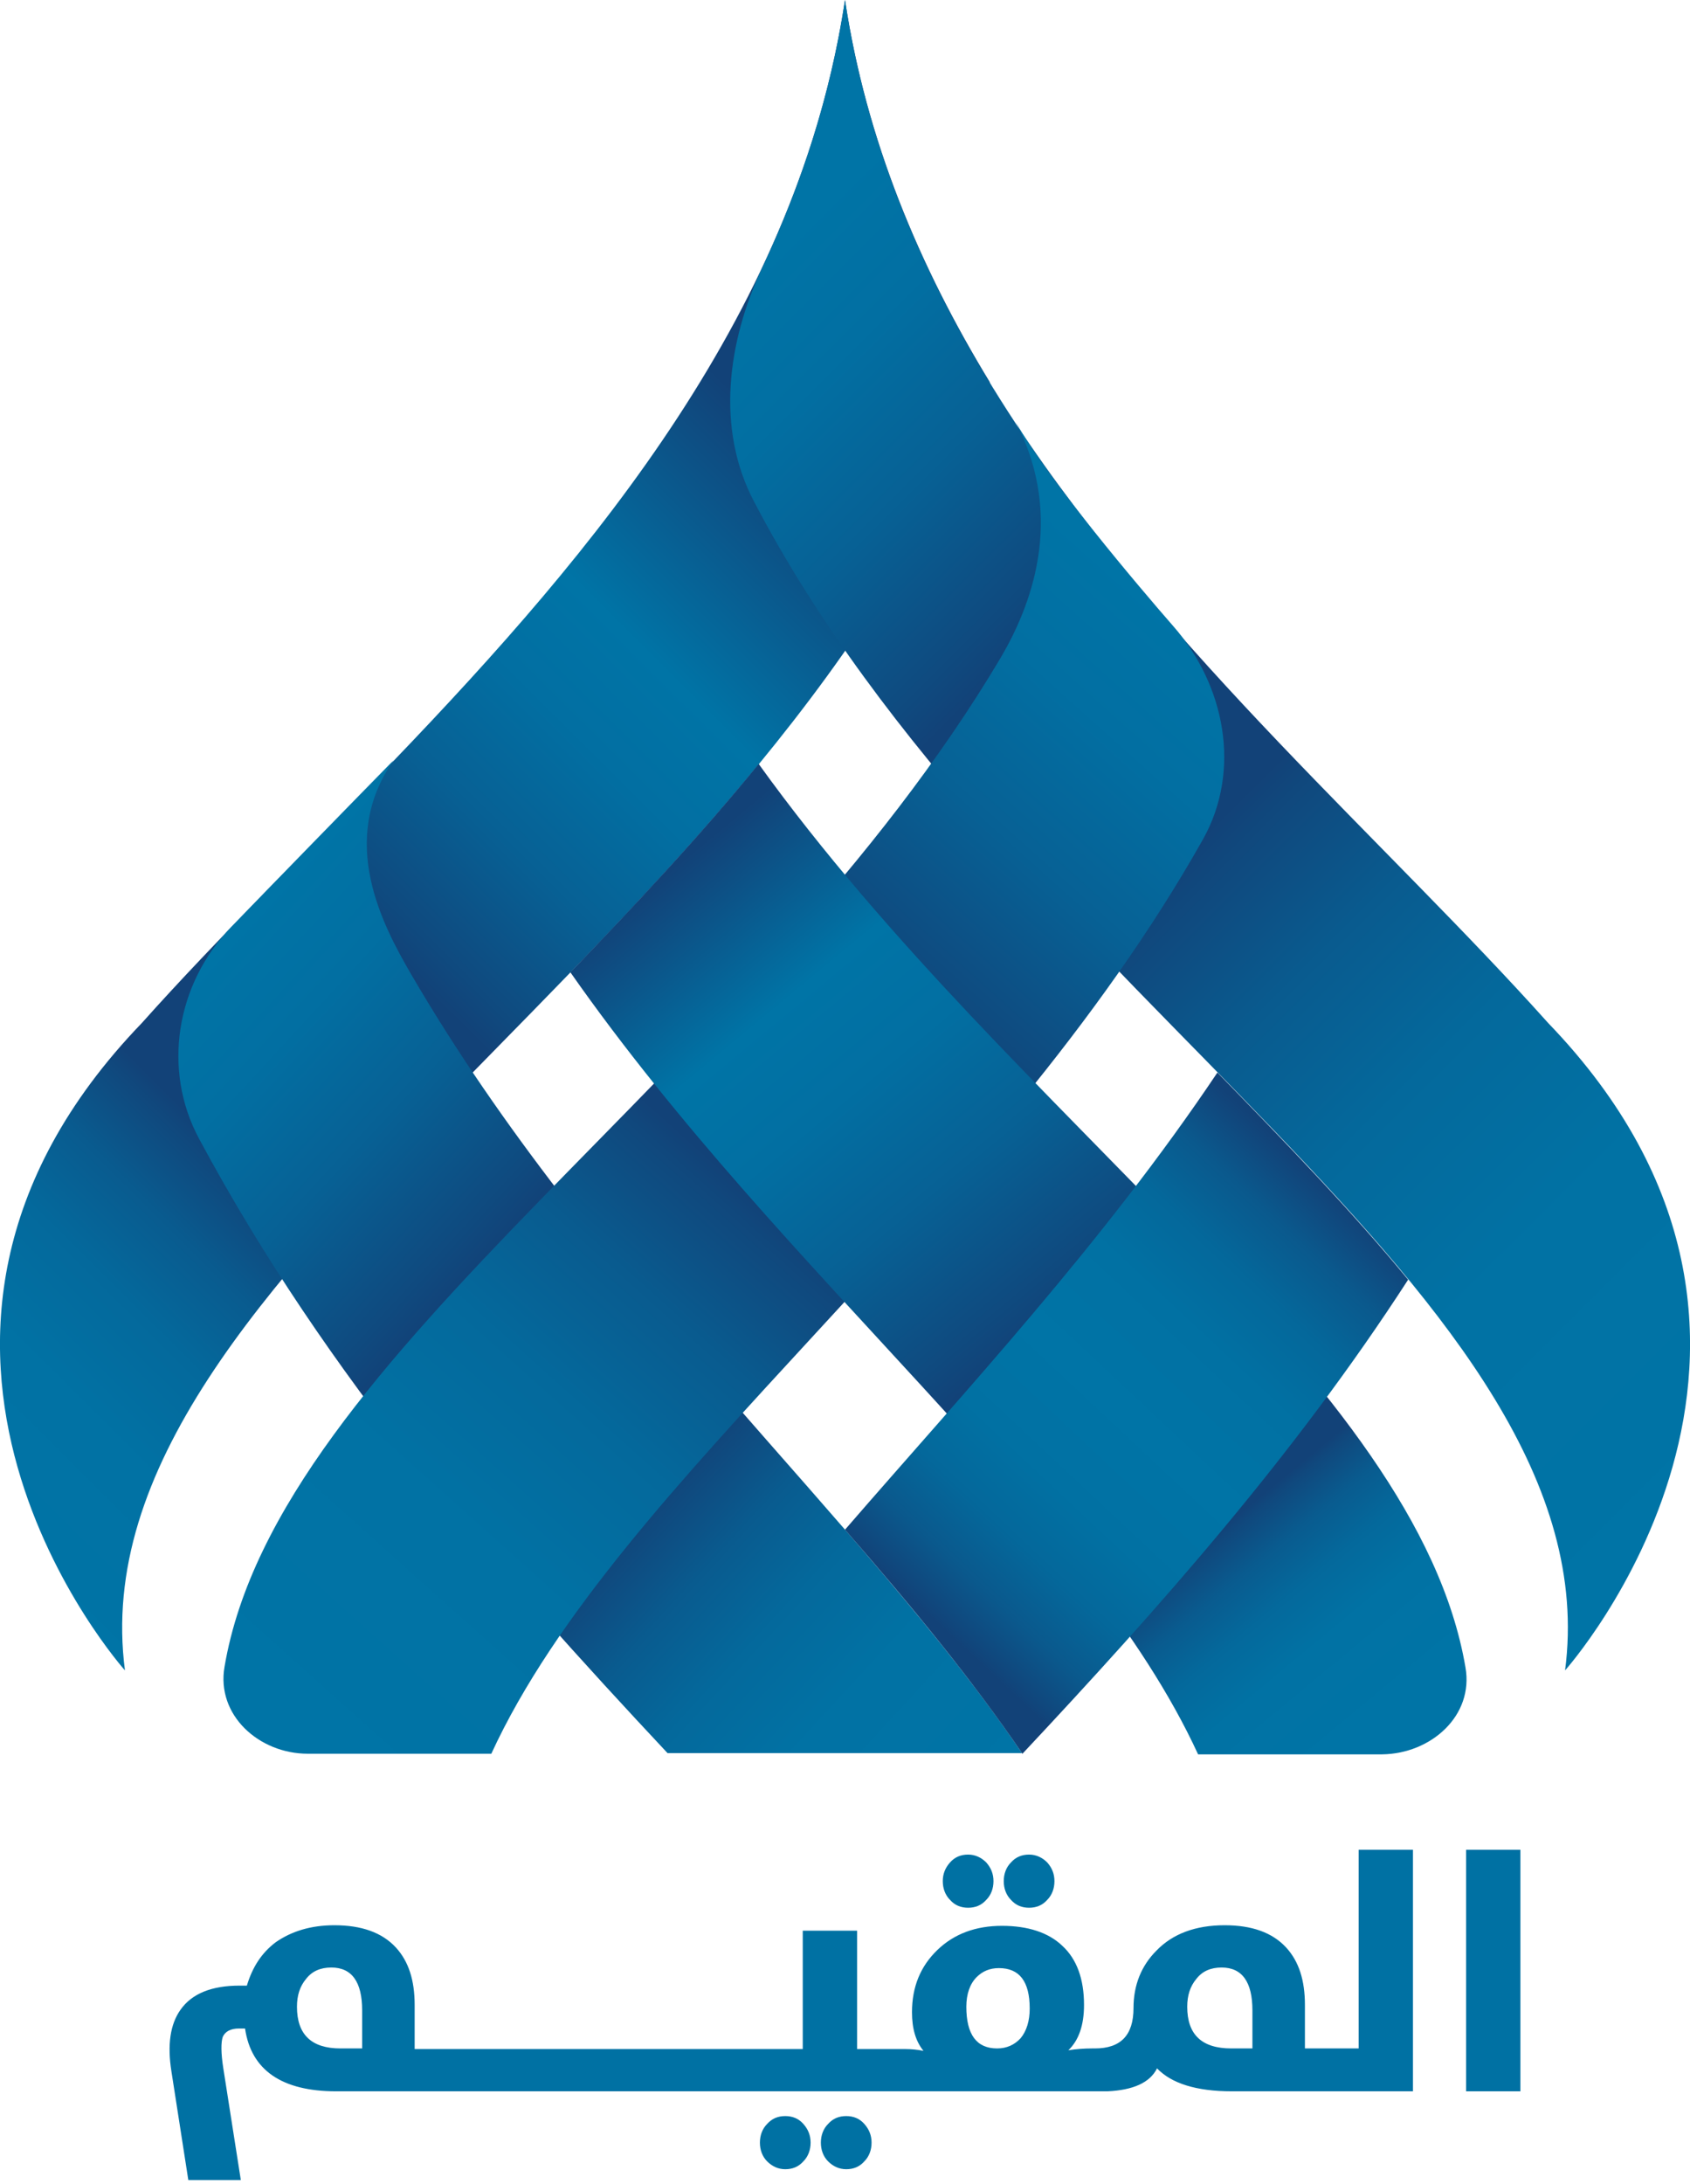
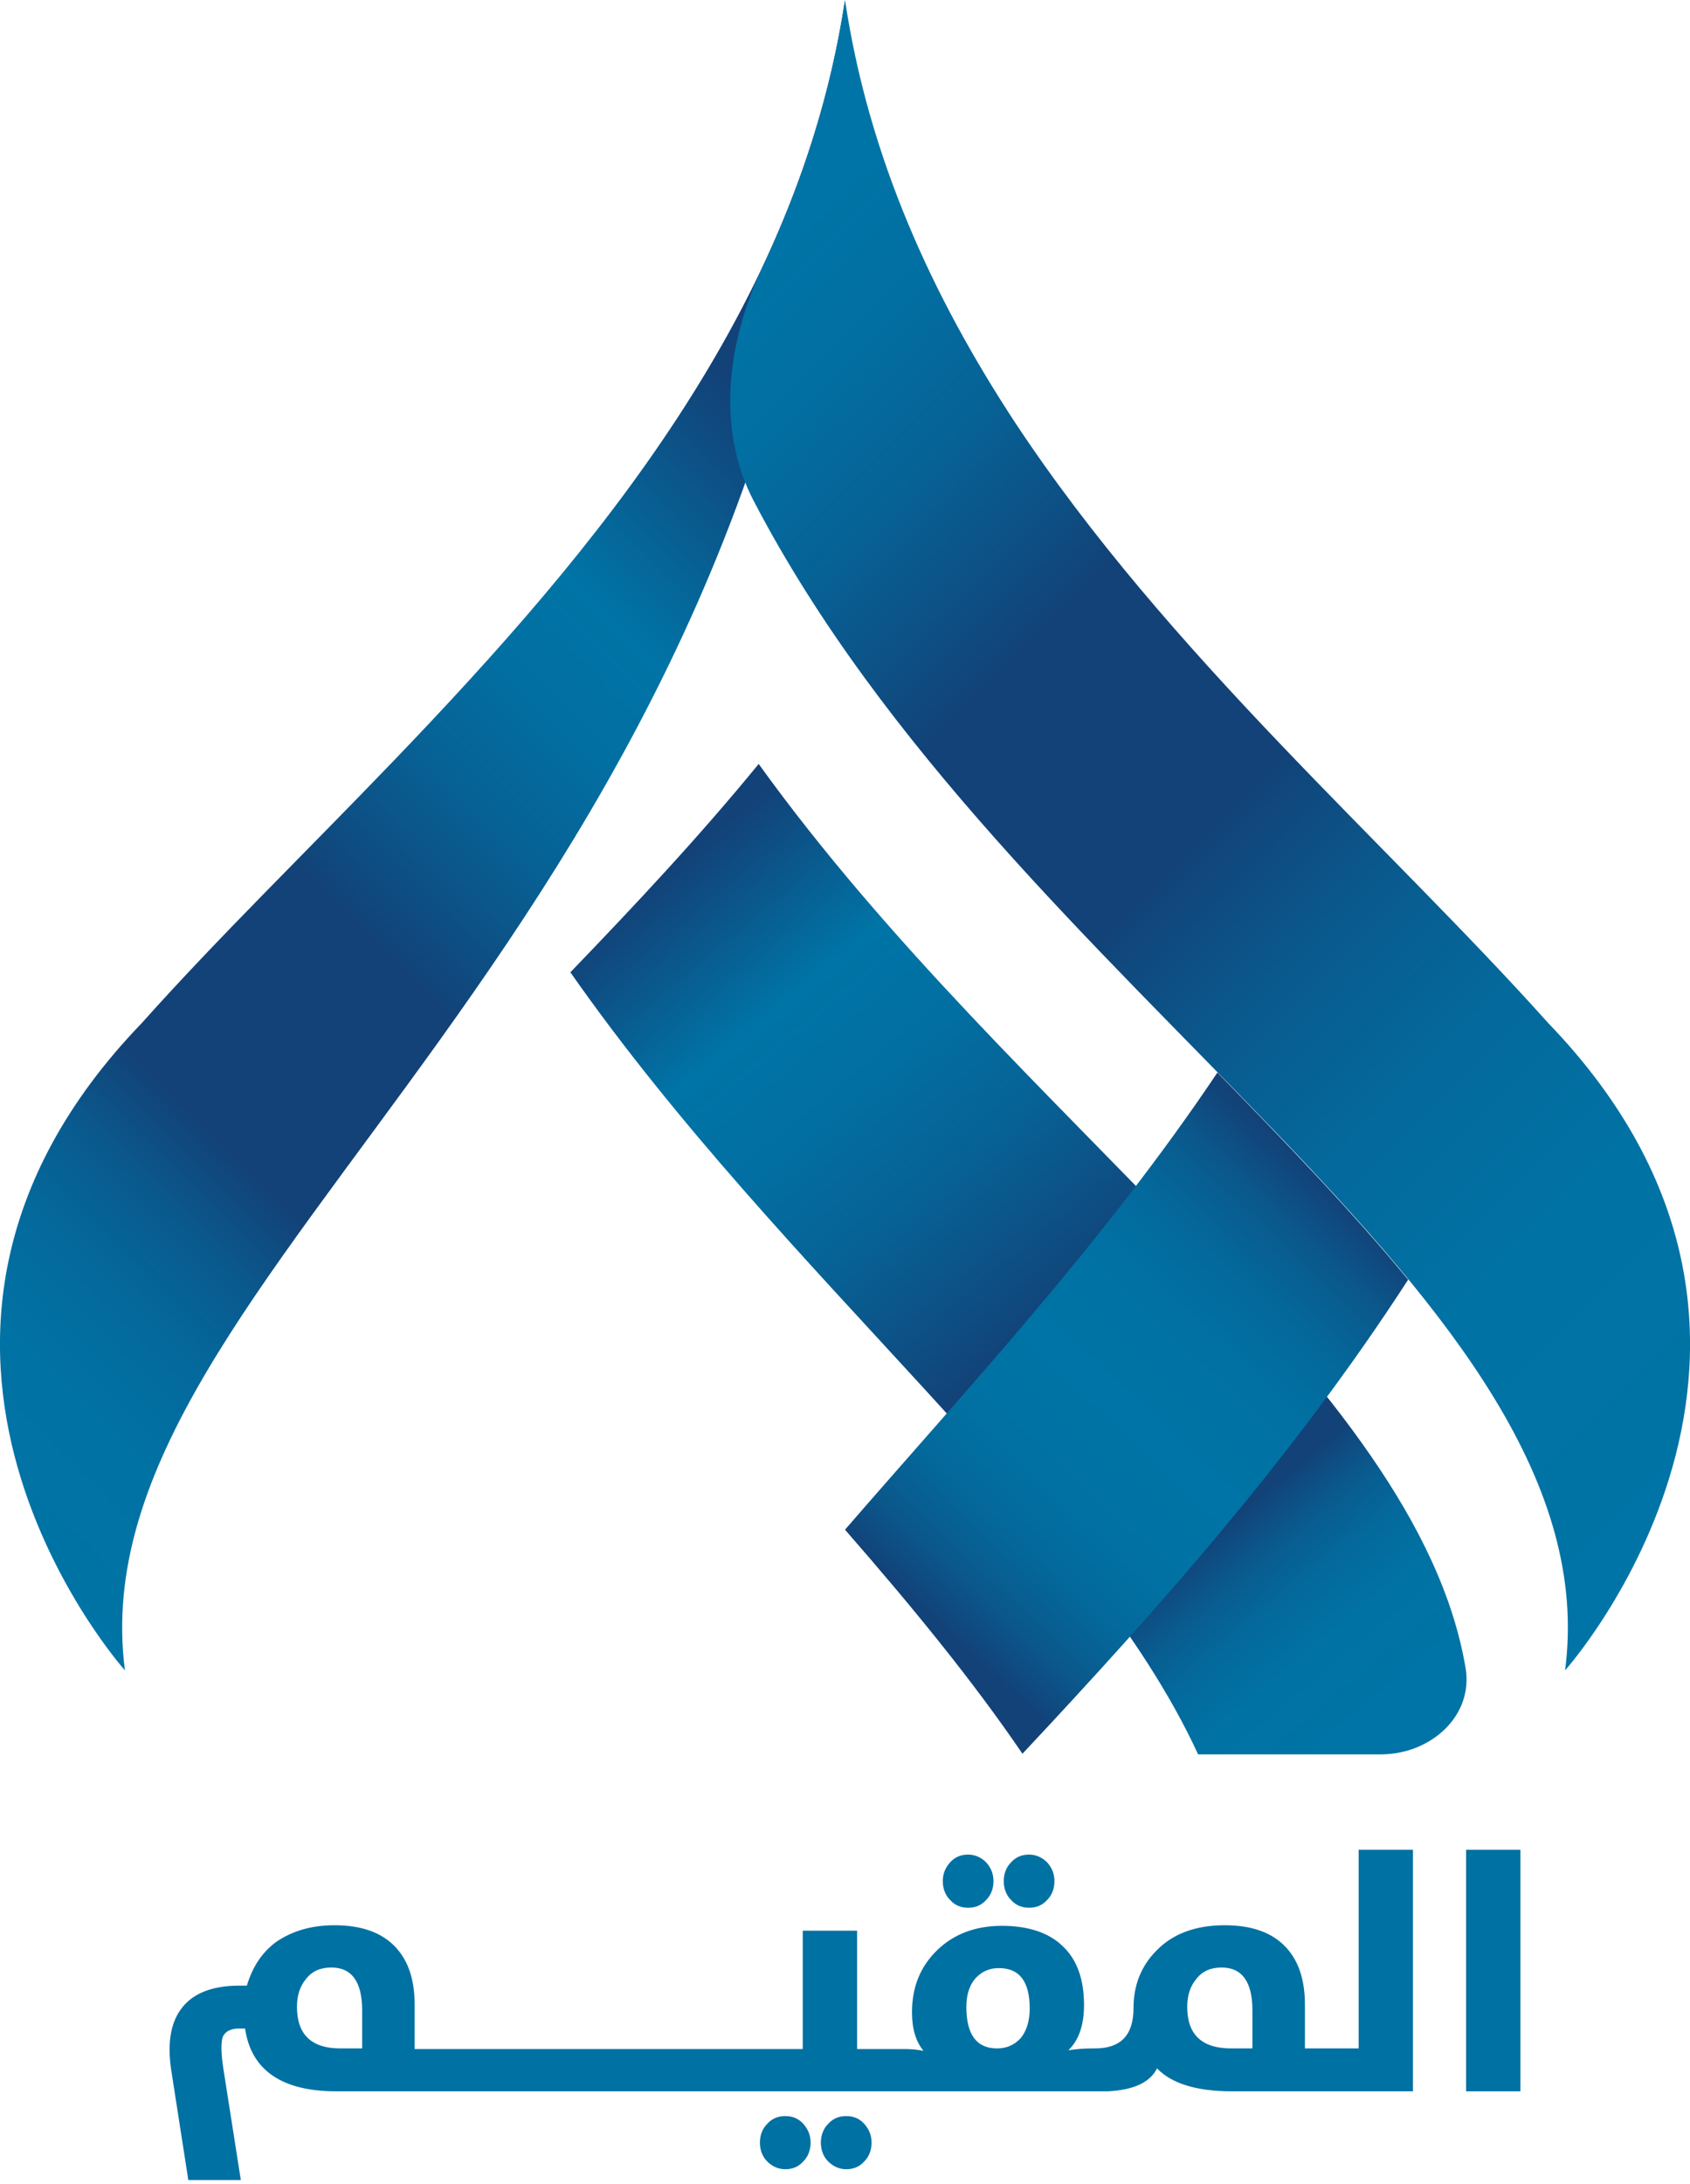
<svg xmlns="http://www.w3.org/2000/svg" width="120" height="155" viewBox="0 0 120 155" fill="none">
  <g clip-path="url(#clip0_901_402)">
-     <path d="M60 0C61.5 9.943 65.272 18.9 70.286 27.129C55.286 67.157 5.143 90 8.872 118.543C8.872 118.543 -11.871 95.357 10.072 72.6C15.429 66.6 21.686 60.514 27.943 54C42.343 39 56.7 21.943 60 0Z" fill="url(#paint0_linear_901_402)" />
-     <path d="M72.6 124.457C61.371 107.871 42.043 91.2 29.186 69.129C27.171 65.657 23.957 59.657 27.943 53.957C25.457 56.486 18.771 63.343 16.414 65.786C12.514 69.814 11.486 75.9 14.143 80.829C23.229 97.757 35.357 111.557 47.4 124.414H72.6V124.457Z" fill="url(#paint1_linear_901_402)" />
+     <path d="M60 0C55.286 67.157 5.143 90 8.872 118.543C8.872 118.543 -11.871 95.357 10.072 72.6C15.429 66.6 21.686 60.514 27.943 54C42.343 39 56.7 21.943 60 0Z" fill="url(#paint0_linear_901_402)" />
    <path d="M60 0C58.972 6.771 56.915 13.071 54.129 18.986C51.643 24.257 50.829 30.429 53.529 35.571C71.743 70.5 114.6 92.057 111.129 118.543C111.129 118.543 131.872 95.357 109.929 72.6C98.486 59.829 82.929 46.414 72.086 30C66.172 21 61.672 11.143 60 0Z" fill="url(#paint2_linear_901_402)" />
-     <path d="M21.858 124.457C18.386 124.457 15.343 121.714 15.943 118.286C19.715 96 53.572 76.114 71.058 46.671C73.072 43.243 75.729 36.9 72.129 29.957C74.272 33.857 80.915 41.7 83.315 44.443C87 48.643 88.157 54.686 85.415 59.571C70.5 86.057 43.929 104.828 34.886 124.457H21.858Z" fill="url(#paint3_linear_901_402)" />
    <path d="M104.057 118.329C100.586 97.972 72.129 79.586 53.871 54.215C49.629 59.401 45.043 64.286 40.5 69.001C55.714 90.729 77.143 107.272 85.071 124.501H98.143C101.614 124.458 104.657 121.758 104.057 118.329Z" fill="url(#paint4_linear_901_402)" />
    <path d="M86.443 76.115C78.343 88.201 68.571 98.658 60 108.558C64.714 113.958 69.043 119.23 72.6 124.458C82.243 114.172 91.886 103.33 99.986 90.815C96.043 86.015 91.371 81.172 86.443 76.115Z" fill="url(#paint5_linear_901_402)" />
    <path d="M60.086 150.172C59.572 150.172 59.143 150.343 58.8 150.729C58.458 151.072 58.286 151.543 58.286 152.058C58.286 152.572 58.458 153.043 58.8 153.386C59.143 153.729 59.572 153.943 60.086 153.943C60.6 153.943 61.029 153.772 61.372 153.386C61.715 153.043 61.886 152.572 61.886 152.058C61.886 151.543 61.715 151.115 61.372 150.729C61.029 150.343 60.6 150.172 60.086 150.172Z" fill="#0071A3" />
    <path d="M55.758 150.172C55.243 150.172 54.815 150.343 54.472 150.729C54.129 151.072 53.958 151.543 53.958 152.058C53.958 152.572 54.129 153.043 54.472 153.386C54.815 153.729 55.243 153.943 55.758 153.943C56.272 153.943 56.7 153.772 57.043 153.386C57.386 153.043 57.557 152.572 57.557 152.058C57.557 151.543 57.386 151.115 57.043 150.729C56.7 150.343 56.272 150.172 55.758 150.172Z" fill="#0071A3" />
    <path d="M73.072 135.387C73.586 135.387 74.015 135.215 74.358 134.83C74.701 134.487 74.872 134.015 74.872 133.501C74.872 132.987 74.701 132.558 74.358 132.172C74.015 131.83 73.586 131.615 73.072 131.615C72.558 131.615 72.129 131.787 71.786 132.172C71.443 132.515 71.272 132.987 71.272 133.501C71.272 134.015 71.443 134.487 71.786 134.83C72.129 135.215 72.558 135.387 73.072 135.387Z" fill="#0071A3" />
    <path d="M68.743 135.387C69.258 135.387 69.686 135.215 70.029 134.83C70.372 134.487 70.543 134.015 70.543 133.501C70.543 132.987 70.372 132.558 70.029 132.172C69.686 131.83 69.258 131.615 68.743 131.615C68.229 131.615 67.8 131.787 67.458 132.172C67.115 132.558 66.943 132.987 66.943 133.501C66.943 134.015 67.115 134.487 67.458 134.83C67.8 135.215 68.229 135.387 68.743 135.387Z" fill="#0071A3" />
    <path d="M96.429 145.371H92.657V142.286C92.657 140.529 92.229 139.2 91.329 138.214C90.343 137.143 88.886 136.629 86.957 136.629C84.9 136.629 83.272 137.229 82.115 138.429C81.043 139.5 80.486 140.871 80.486 142.5C80.486 144.429 79.586 145.371 77.743 145.371H77.529C76.972 145.371 76.415 145.414 75.858 145.5C76.586 144.814 76.972 143.743 76.972 142.286C76.972 140.443 76.457 139.029 75.429 138.086C74.443 137.143 72.986 136.671 71.143 136.671C69.3 136.671 67.757 137.229 66.558 138.386C65.358 139.543 64.757 141 64.757 142.8C64.757 143.957 65.015 144.857 65.572 145.543C65.143 145.457 64.715 145.414 64.243 145.414H63.9H63.515H60.858V137.014H57V145.414H53.958H53.743H48.172H47.958H42.386H42.172H36.6H36.386H31.243H30.558H29.443V142.286C29.443 140.529 29.015 139.2 28.115 138.214C27.129 137.143 25.672 136.629 23.743 136.629C22.072 136.629 20.7 137.057 19.586 137.829C18.558 138.6 17.915 139.629 17.529 140.914H17.015C15.043 140.914 13.629 141.471 12.815 142.629C12.086 143.657 11.872 145.114 12.172 147L13.372 154.714H17.1L15.857 146.786C15.686 145.714 15.686 144.943 15.815 144.557C15.986 144.171 16.372 143.957 16.972 143.957H17.4C17.829 146.914 20.015 148.414 23.872 148.414H30.6H31.286H36.386H36.6H42.172H42.386H47.958H48.172H53.743H53.958H63.515H63.9H77.786H78.172H78.643C80.443 148.329 81.643 147.814 82.157 146.786C83.186 147.857 84.943 148.414 87.472 148.414H100.329V131.271H96.472V145.371H96.429ZM25.672 145.371H24.172C22.115 145.371 21.086 144.386 21.086 142.414C21.086 141.6 21.3 140.957 21.729 140.443C22.157 139.886 22.758 139.629 23.529 139.629C24.986 139.629 25.715 140.657 25.715 142.671V145.371H25.672ZM72.472 144.643C72.043 145.114 71.486 145.371 70.8 145.371C69.343 145.371 68.615 144.386 68.615 142.414C68.615 141.514 68.872 140.786 69.343 140.314C69.772 139.886 70.286 139.671 70.929 139.671C72.386 139.671 73.115 140.614 73.115 142.543C73.115 143.4 72.9 144.129 72.472 144.643ZM88.886 145.371H87.429C85.329 145.371 84.3 144.386 84.3 142.414C84.3 141.6 84.515 140.957 84.943 140.443C85.372 139.886 85.972 139.629 86.743 139.629C88.2 139.629 88.929 140.657 88.929 142.671V145.371H88.886Z" fill="#0071A3" />
    <path d="M107.958 131.271H104.101V148.414H107.958V131.271Z" fill="#0071A3" />
  </g>
  <defs>
    <linearGradient id="paint0_linear_901_402" x1="67.849" y1="25.65" x2="-9.363" y2="103.349" gradientUnits="userSpaceOnUse">
      <stop offset="0.115" stop-color="#124278" />
      <stop offset="0.275" stop-color="#0074A6" />
      <stop offset="0.343" stop-color="#026FA2" />
      <stop offset="0.423" stop-color="#076195" />
      <stop offset="0.507" stop-color="#0F4A7F" />
      <stop offset="0.531" stop-color="#124278" />
      <stop offset="0.551" stop-color="#124278" />
      <stop offset="0.696" stop-color="#124278" />
      <stop offset="0.708" stop-color="#10487D" />
      <stop offset="0.756" stop-color="#095B8F" />
      <stop offset="0.811" stop-color="#04699C" />
      <stop offset="0.88" stop-color="#0172A4" />
      <stop offset="1" stop-color="#0074A6" />
    </linearGradient>
    <linearGradient id="paint1_linear_901_402" x1="14.691" y1="68.022" x2="75.059" y2="123.746" gradientUnits="userSpaceOnUse">
      <stop stop-color="#0074A6" />
      <stop offset="0.095" stop-color="#026FA2" />
      <stop offset="0.205" stop-color="#076195" />
      <stop offset="0.323" stop-color="#0F4A7F" />
      <stop offset="0.356" stop-color="#124278" />
      <stop offset="0.385" stop-color="#124278" />
      <stop offset="0.596" stop-color="#124278" />
      <stop offset="0.611" stop-color="#10487D" />
      <stop offset="0.675" stop-color="#095B8F" />
      <stop offset="0.749" stop-color="#04699C" />
      <stop offset="0.84" stop-color="#0172A4" />
      <stop offset="1" stop-color="#0074A6" />
    </linearGradient>
    <linearGradient id="paint2_linear_901_402" x1="49.48" y1="23.064" x2="128.421" y2="102.279" gradientUnits="userSpaceOnUse">
      <stop stop-color="#0074A6" />
      <stop offset="0.078" stop-color="#026FA2" />
      <stop offset="0.169" stop-color="#076195" />
      <stop offset="0.265" stop-color="#0F4A7F" />
      <stop offset="0.292" stop-color="#124278" />
      <stop offset="0.312" stop-color="#124278" />
      <stop offset="0.456" stop-color="#124278" />
      <stop offset="0.477" stop-color="#10487D" />
      <stop offset="0.563" stop-color="#095B8F" />
      <stop offset="0.662" stop-color="#04699C" />
      <stop offset="0.785" stop-color="#0172A4" />
      <stop offset="1" stop-color="#0074A6" />
    </linearGradient>
    <linearGradient id="paint3_linear_901_402" x1="83.4" y1="43.828" x2="15.385" y2="119.765" gradientUnits="userSpaceOnUse">
      <stop stop-color="#0074A6" />
      <stop offset="0.088" stop-color="#026FA2" />
      <stop offset="0.191" stop-color="#076195" />
      <stop offset="0.3" stop-color="#0F4A7F" />
      <stop offset="0.331" stop-color="#124278" />
      <stop offset="0.351" stop-color="#124278" />
      <stop offset="0.496" stop-color="#124278" />
      <stop offset="0.514" stop-color="#10487D" />
      <stop offset="0.595" stop-color="#095B8F" />
      <stop offset="0.687" stop-color="#04699C" />
      <stop offset="0.8" stop-color="#0172A4" />
      <stop offset="1" stop-color="#0074A6" />
    </linearGradient>
    <linearGradient id="paint4_linear_901_402" x1="47.961" y1="61.439" x2="98.221" y2="122.079" gradientUnits="userSpaceOnUse">
      <stop stop-color="#124278" />
      <stop offset="0.157" stop-color="#0074A6" />
      <stop offset="0.257" stop-color="#026FA2" />
      <stop offset="0.373" stop-color="#076195" />
      <stop offset="0.496" stop-color="#0F4A7F" />
      <stop offset="0.531" stop-color="#124278" />
      <stop offset="0.56" stop-color="#124278" />
      <stop offset="0.774" stop-color="#124278" />
      <stop offset="0.782" stop-color="#10487D" />
      <stop offset="0.818" stop-color="#095B8F" />
      <stop offset="0.86" stop-color="#04699C" />
      <stop offset="0.91" stop-color="#0172A4" />
      <stop offset="1" stop-color="#0074A6" />
    </linearGradient>
    <linearGradient id="paint5_linear_901_402" x1="94.457" y1="84.358" x2="66.049" y2="114.678" gradientUnits="userSpaceOnUse">
      <stop stop-color="#124278" />
      <stop offset="0.005" stop-color="#124379" />
      <stop offset="0.103" stop-color="#0A598D" />
      <stop offset="0.211" stop-color="#04689B" />
      <stop offset="0.336" stop-color="#0171A3" />
      <stop offset="0.518" stop-color="#0074A6" />
      <stop offset="0.689" stop-color="#0171A3" />
      <stop offset="0.804" stop-color="#04689B" />
      <stop offset="0.904" stop-color="#0A598D" />
      <stop offset="0.994" stop-color="#11447A" />
      <stop offset="1" stop-color="#124278" />
    </linearGradient>
    <clipPath id="clip0_901_402">
      <rect width="120" height="154.714" fill="white" />
    </clipPath>
  </defs>
</svg>